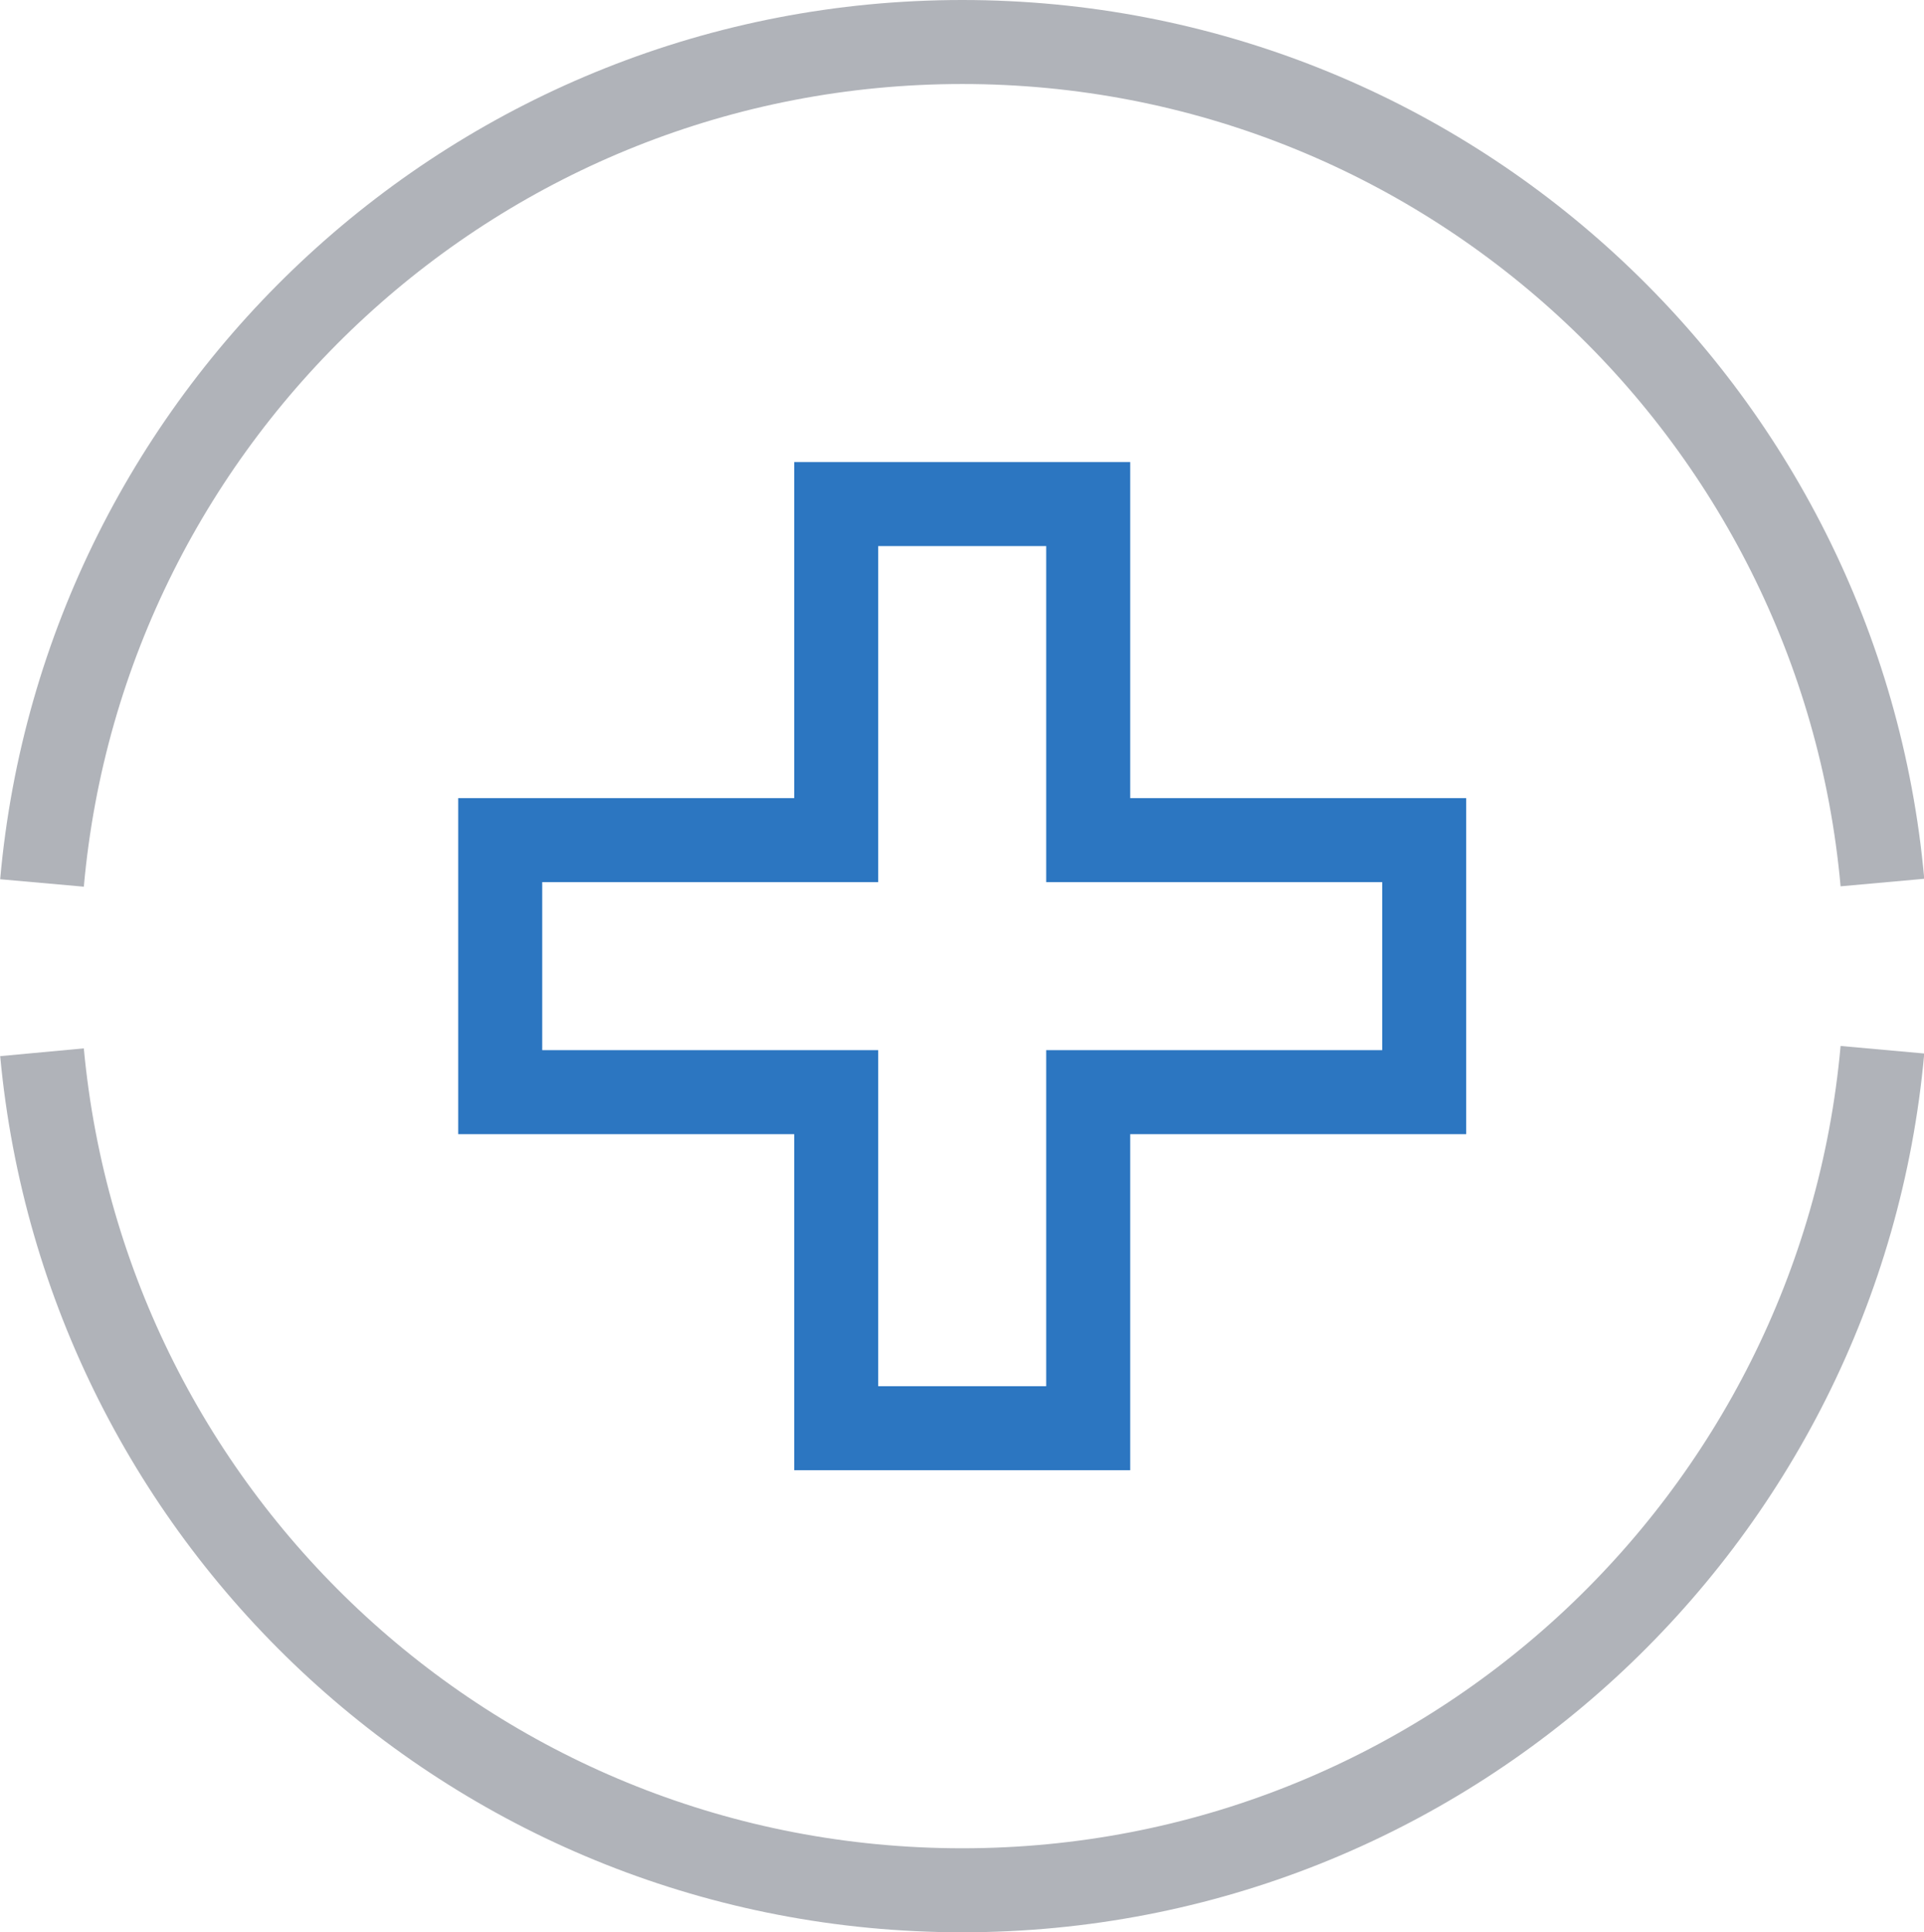
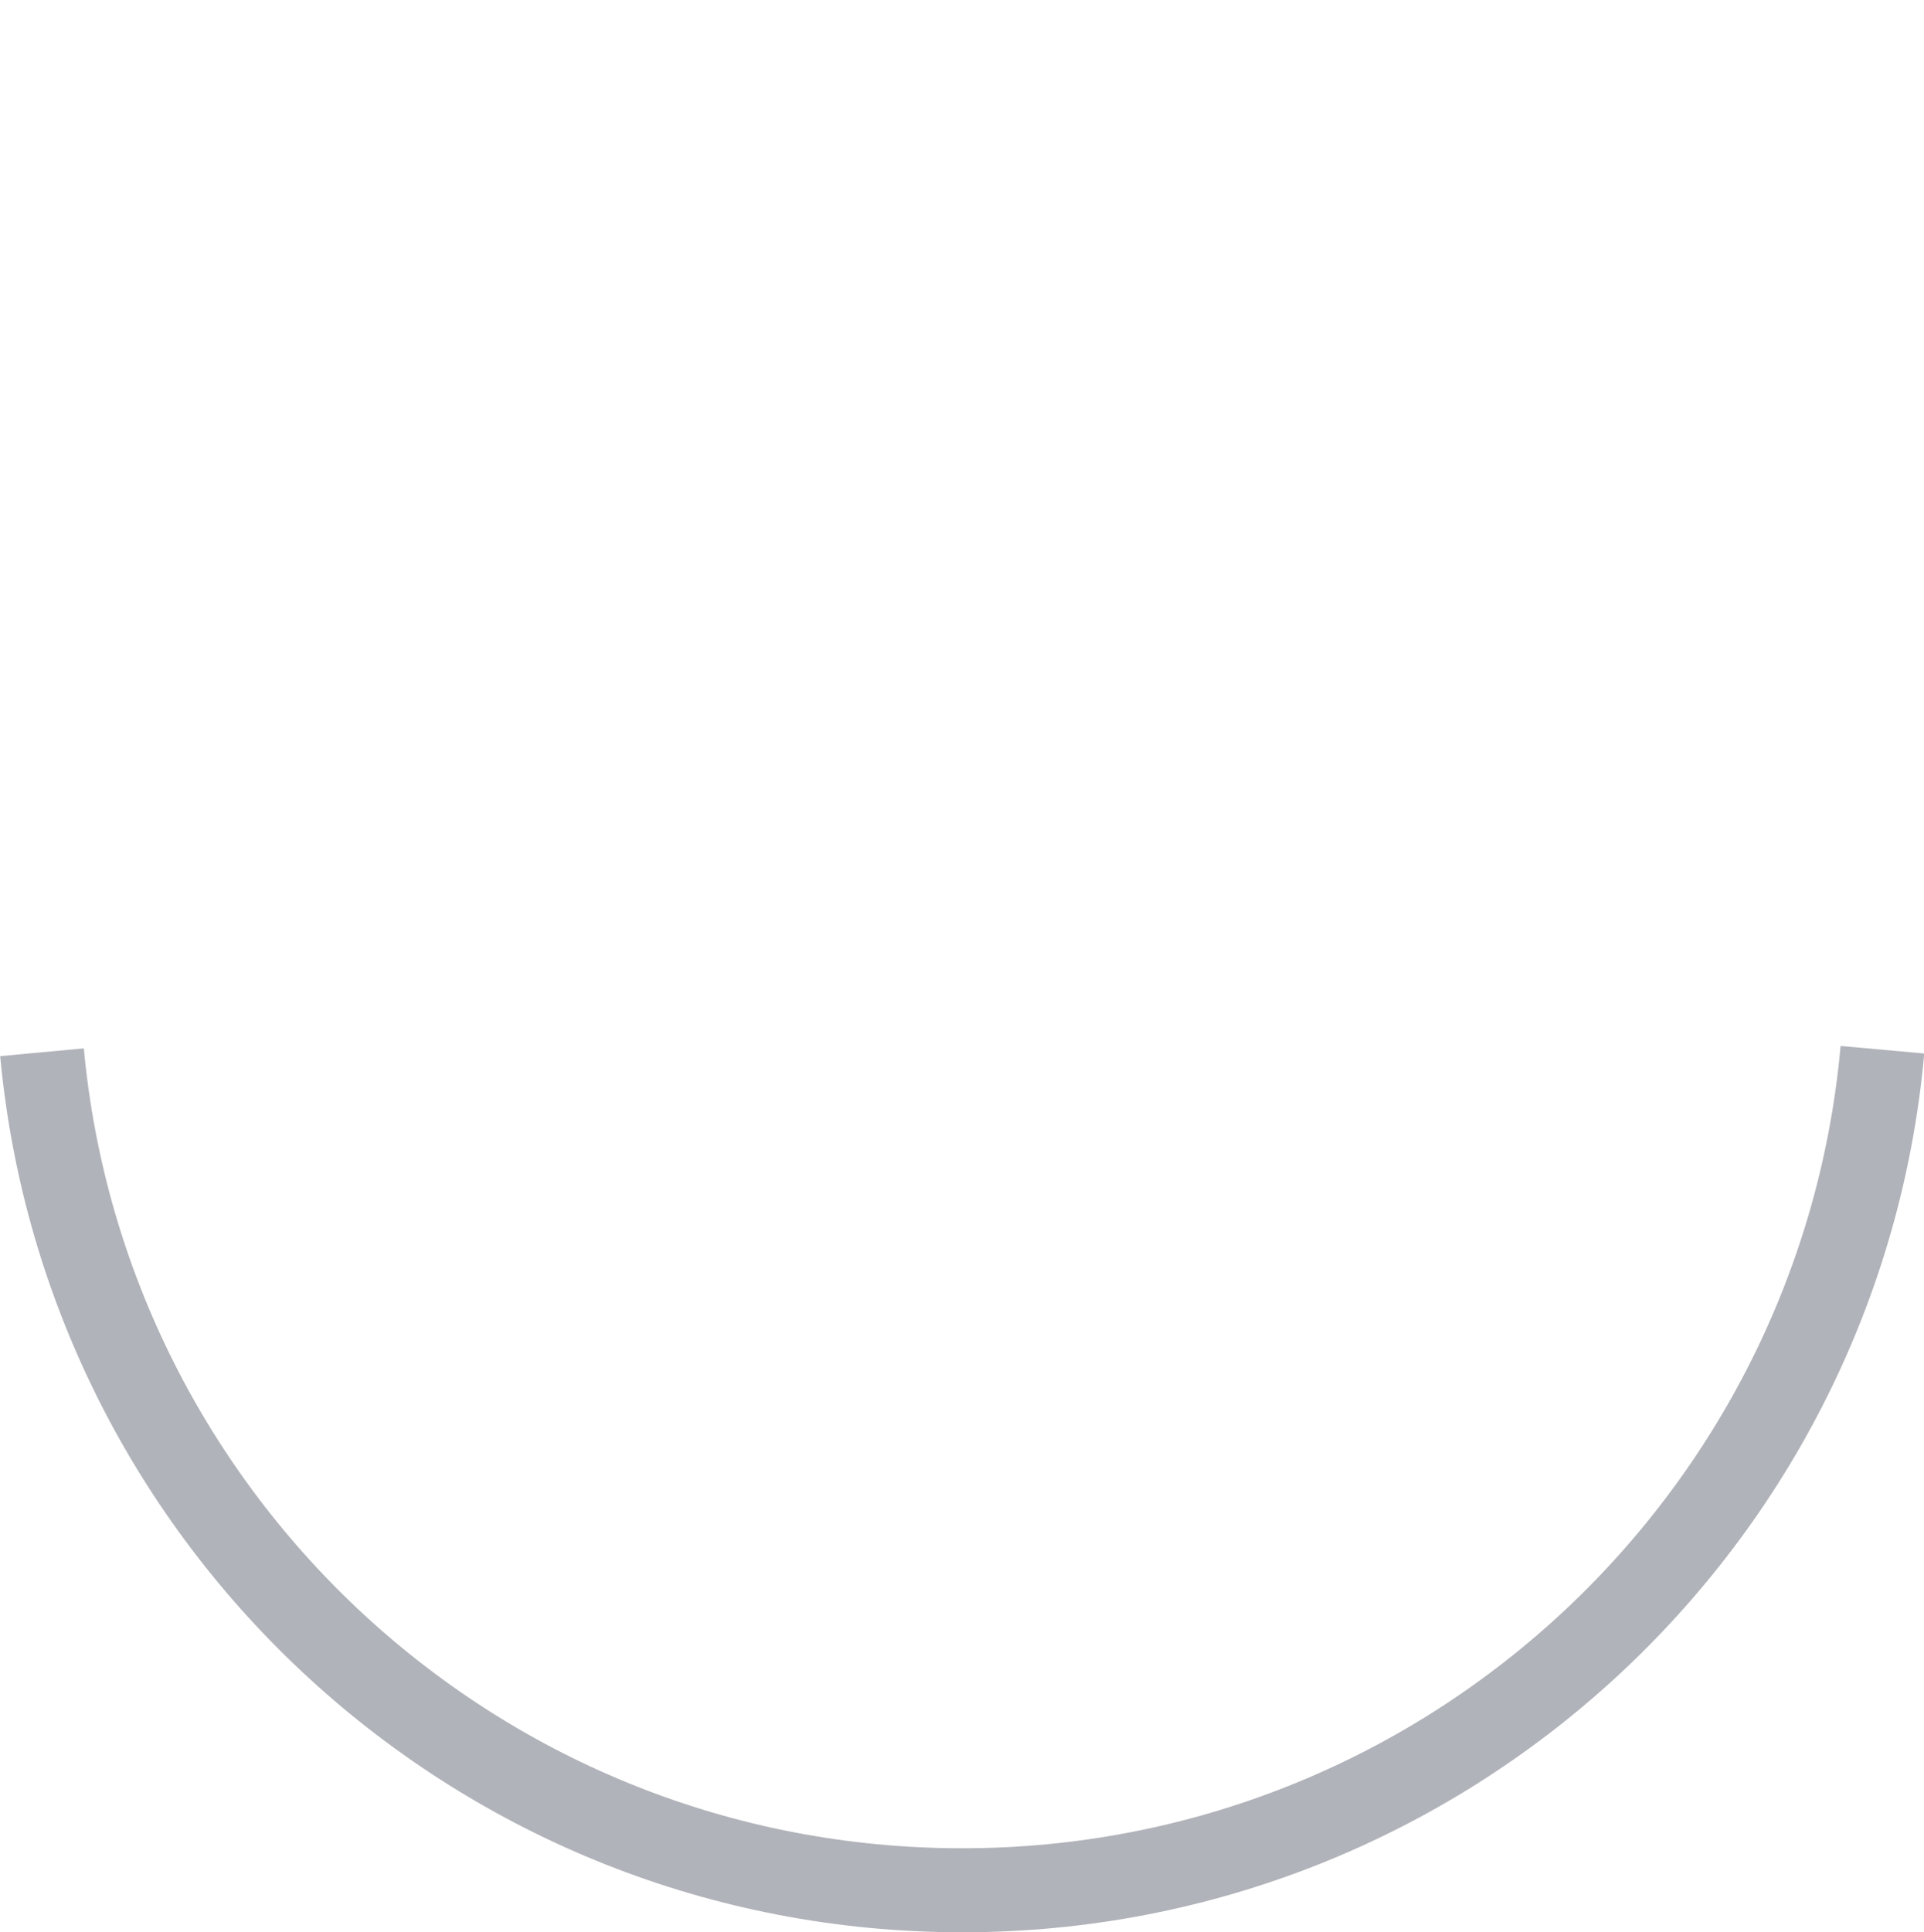
<svg xmlns="http://www.w3.org/2000/svg" id="Layer_2" data-name="Layer 2" viewBox="0 0 45.81 46">
  <defs>
    <style>
      .cls-1 {
        stroke: #2c76c1;
      }

      .cls-1, .cls-2 {
        fill: none;
        stroke-miterlimit: 10;
        stroke-width: 2px;
      }

      .cls-2 {
        stroke: #b0b3b9;
      }
    </style>
  </defs>
  <g id="icons">
    <g>
-       <path class="cls-2" d="M1,21.02C2,9.8,11.43,1,22.91,1s20.9,8.79,21.91,20.01" />
      <path class="cls-2" d="M44.82,24.99c-1.01,11.22-10.43,20.01-21.91,20.01S2.04,36.24,1,25.05" />
-       <polygon class="cls-1" points="33.91 20 25.91 20 25.91 12 19.91 12 19.91 20 11.91 20 11.91 26 19.91 26 19.91 34 25.91 34 25.91 26 33.91 26 33.91 20" />
    </g>
  </g>
</svg>